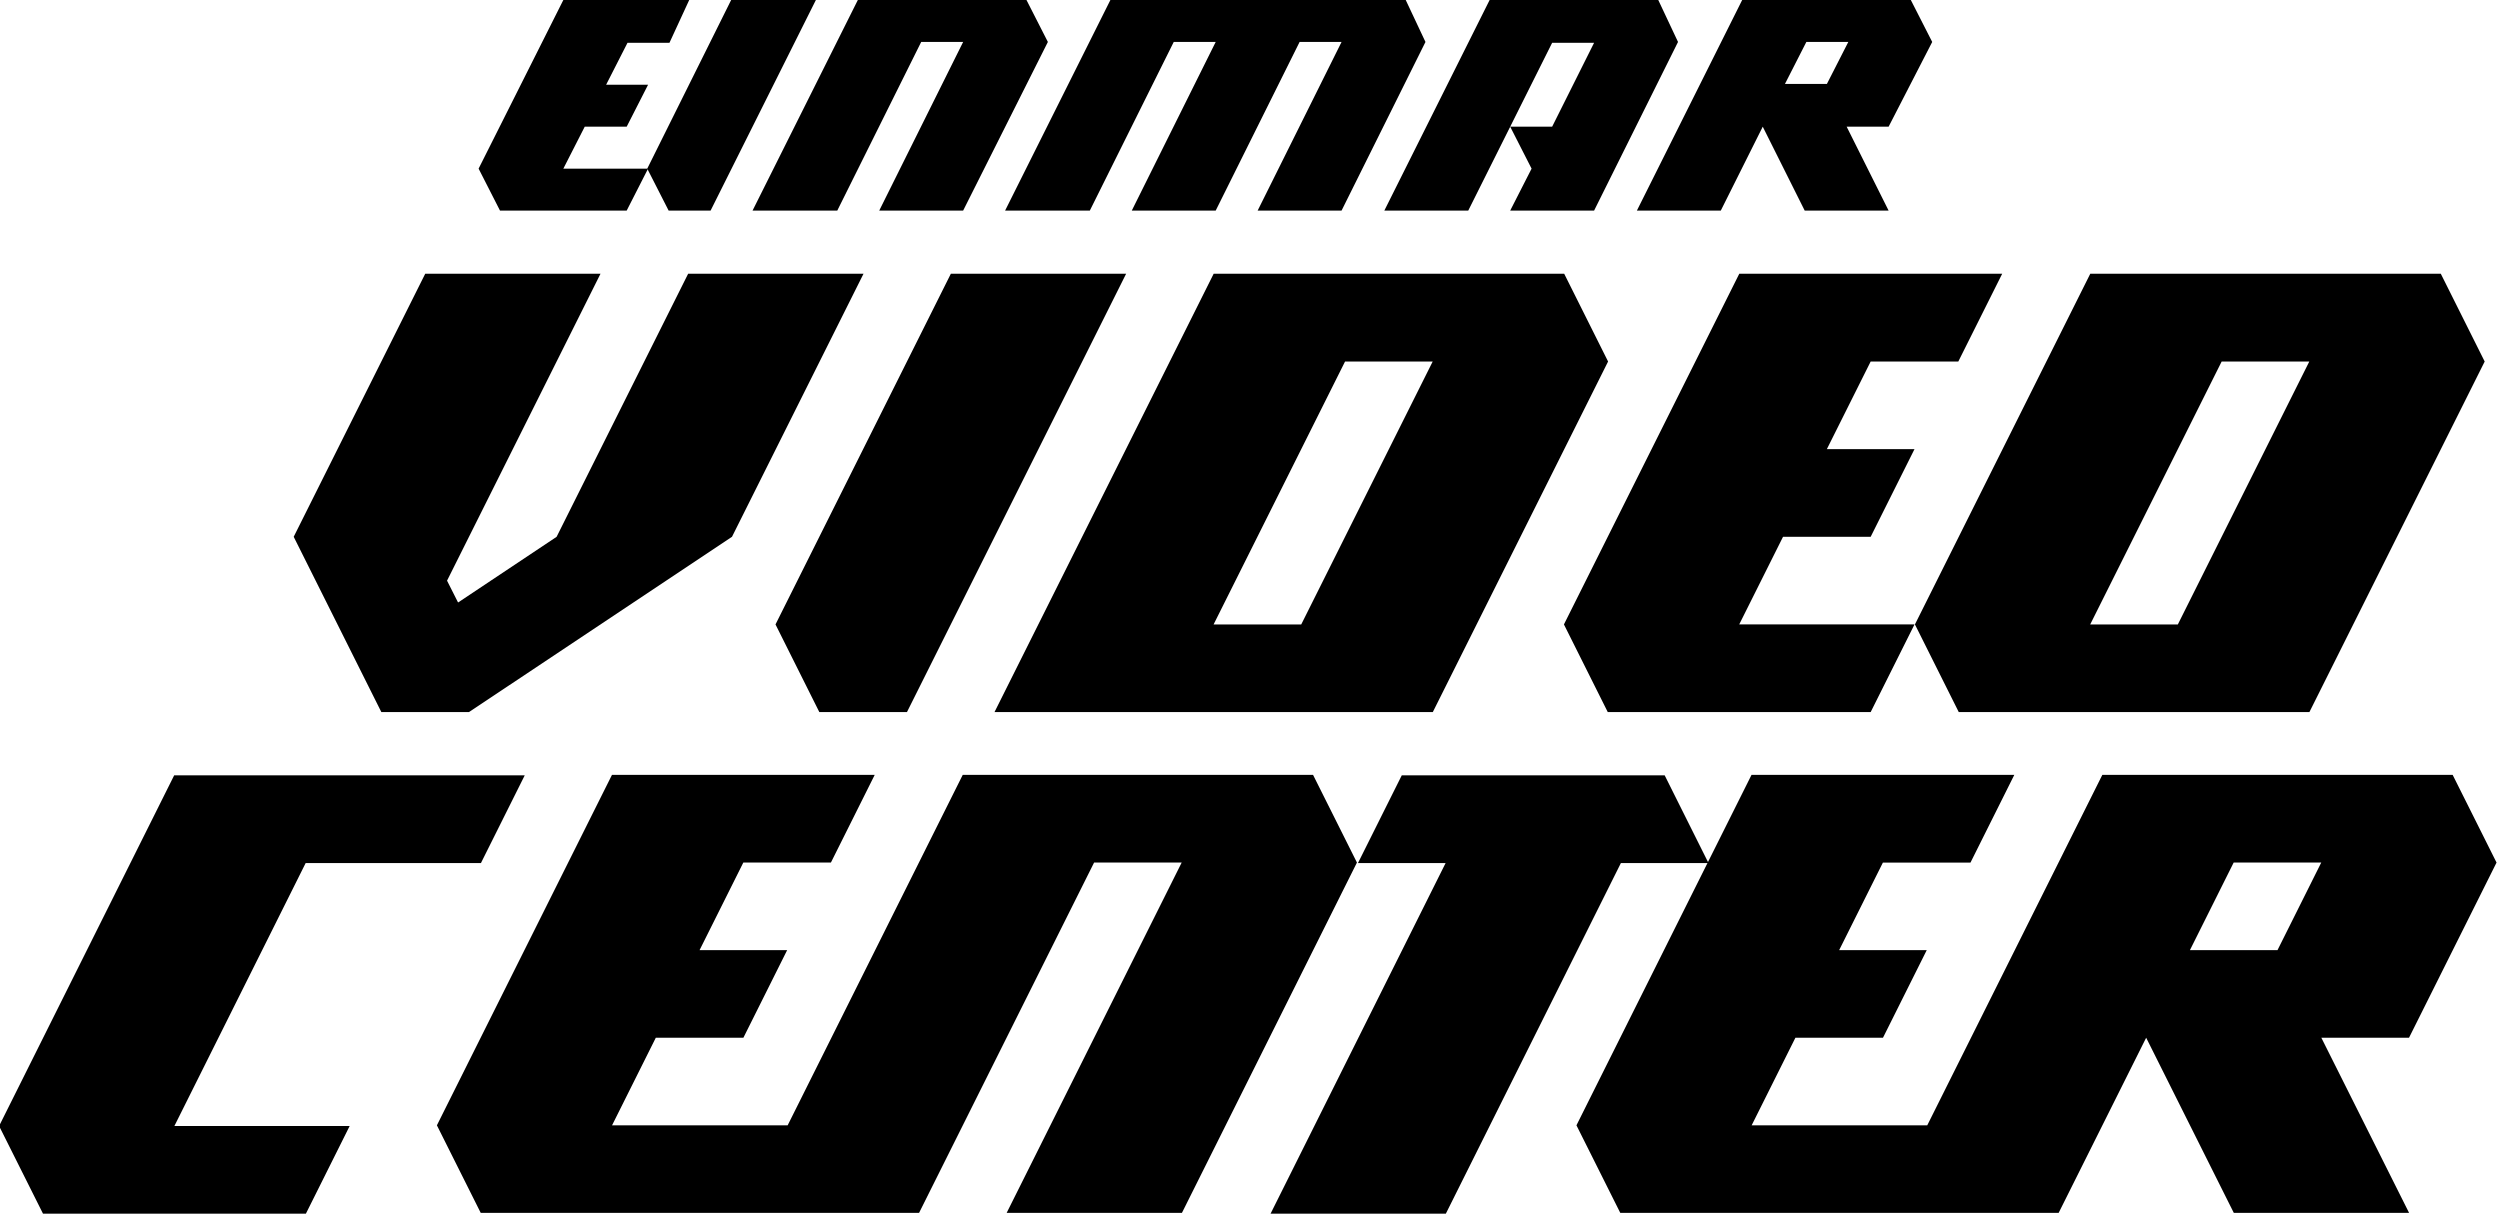
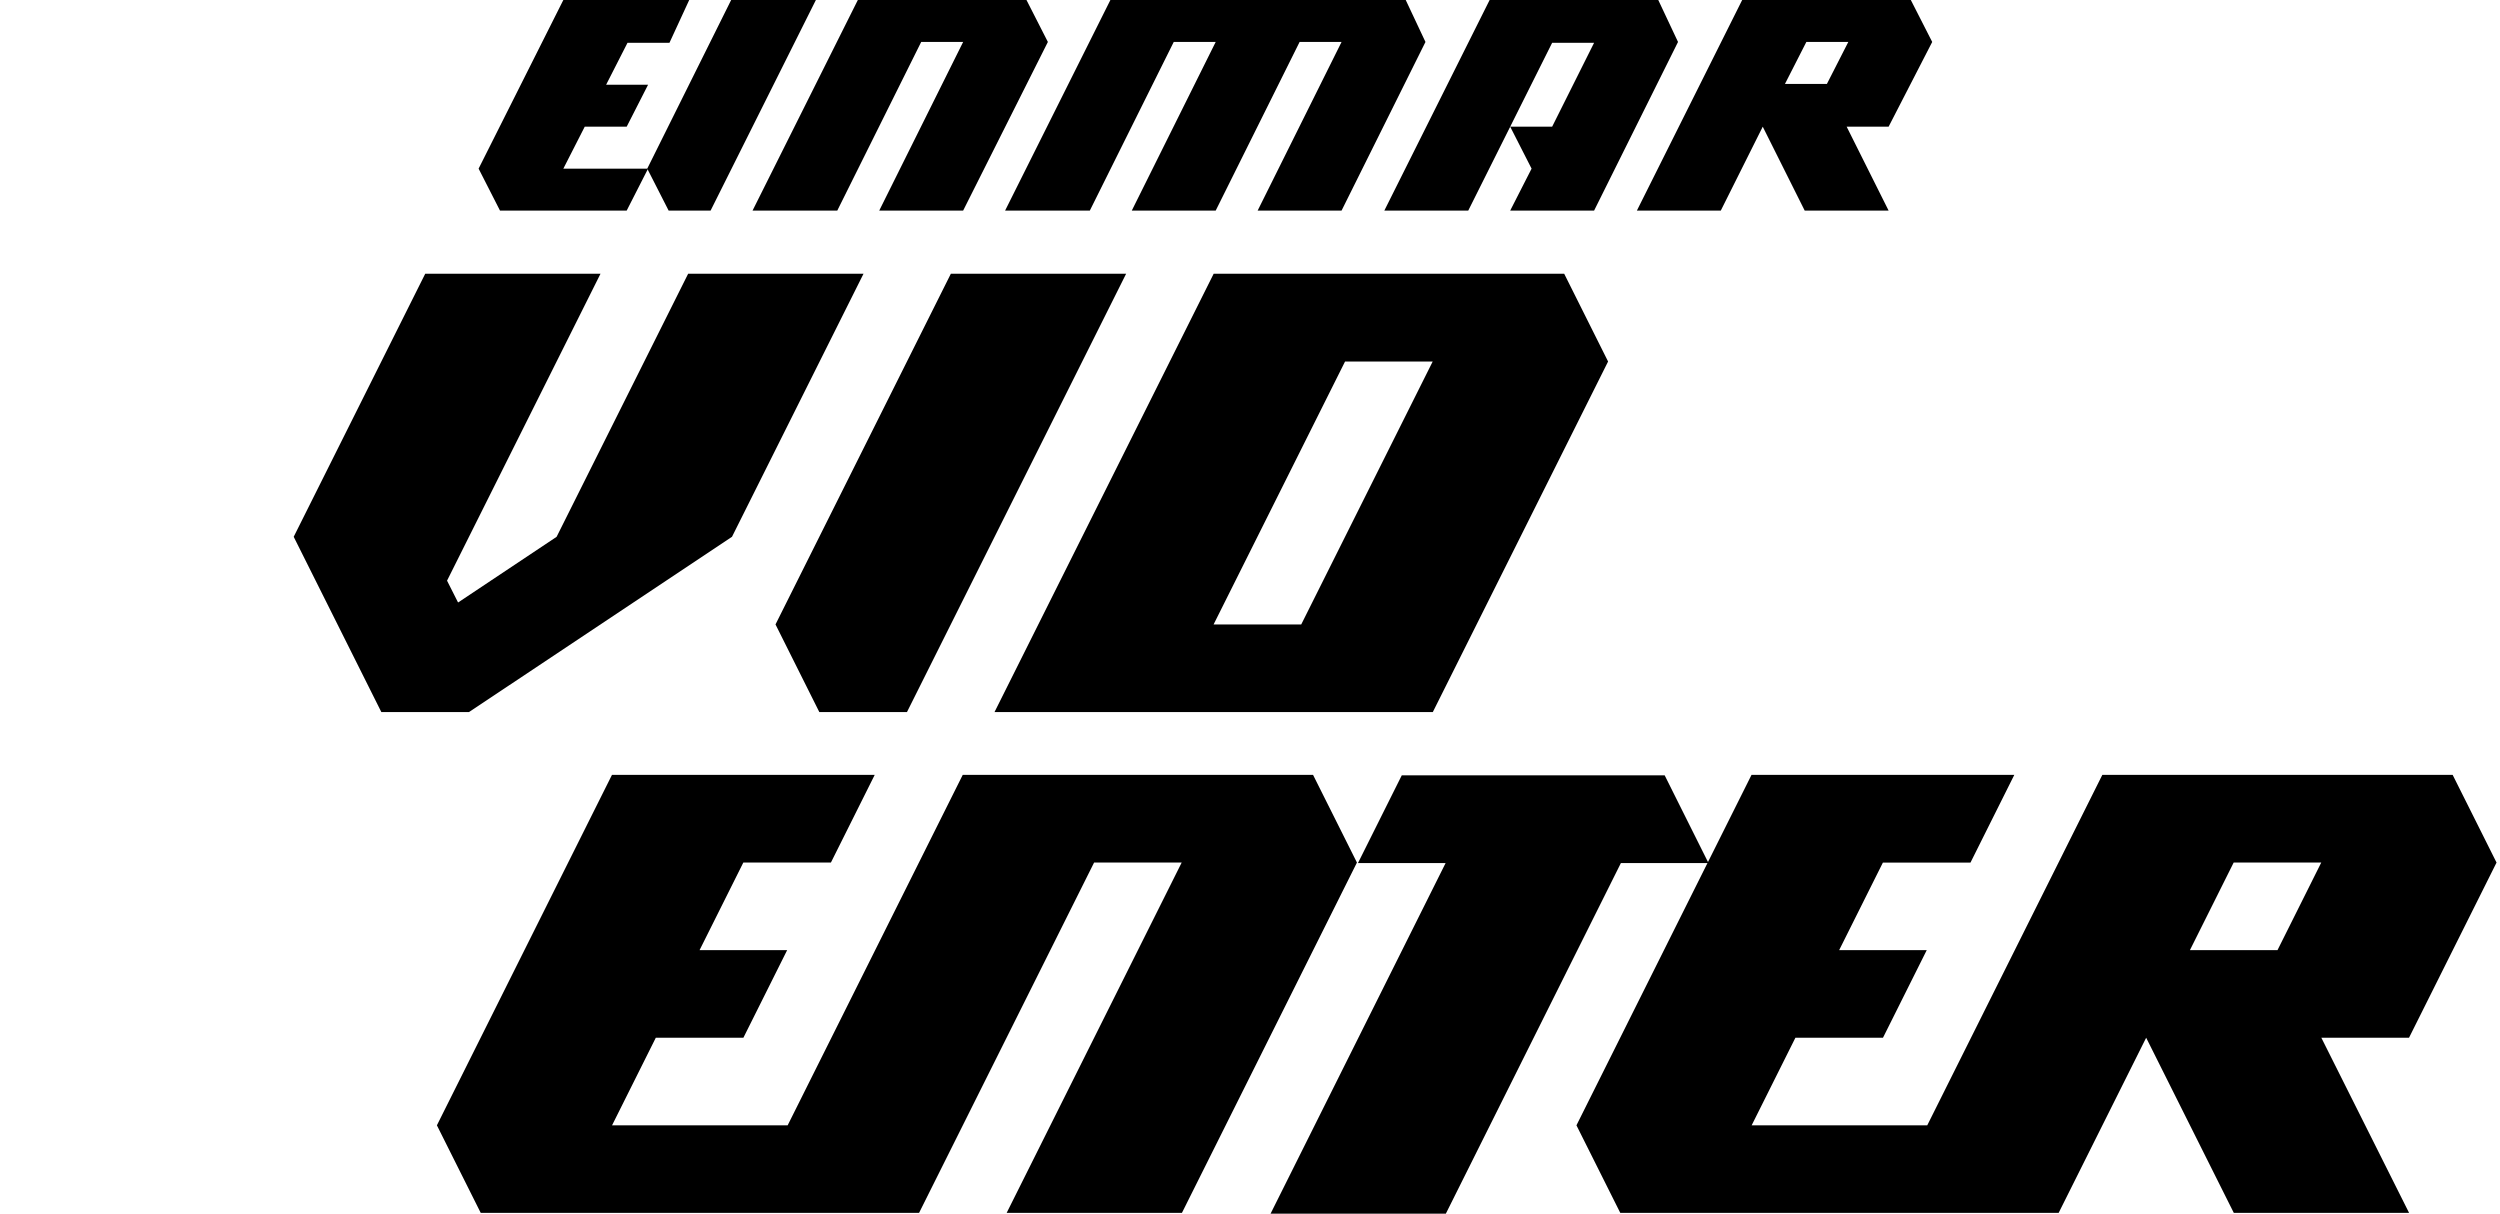
<svg xmlns="http://www.w3.org/2000/svg" xmlns:ns1="http://sodipodi.sourceforge.net/DTD/sodipodi-0.dtd" xmlns:ns2="http://www.inkscape.org/namespaces/inkscape" version="1.1" id="圖層_1" x="0px" y="0px" viewBox="0 0 303.899 147.6" xml:space="preserve" ns1:docname="Einmar_VideoCenter_(1983).svg" width="303.899" height="147.6" ns2:version="0.92.2 (5c3e80d, 2017-08-06)">
  <defs id="defs27" />
  <ns1:namedview pagecolor="#ffffff" bordercolor="#666666" borderopacity="1" objecttolerance="10" gridtolerance="10" guidetolerance="10" ns2:pageopacity="0" ns2:pageshadow="2" ns2:window-width="1366" ns2:window-height="715" id="namedview25" showgrid="false" showguides="true" ns2:guide-bbox="true" ns2:zoom="3.6991914" ns2:cx="151.94962" ns2:cy="73.799911" ns2:window-x="-8" ns2:window-y="-8" ns2:window-maximized="1" ns2:current-layer="g996" fit-margin-top="0" fit-margin-left="0" fit-margin-right="0" fit-margin-bottom="0" />
  <path id="polygon4185" d="m 81.279,25.6 h 5.1 l 12.8,-25.6 h -10.3 l -10.2,20.5 z" ns2:connector-curvature="0" />
  <path id="path4155" ns2:connector-curvature="0" ns1:nodetypes="cccccccccccccc" d="m 68.479,0 -10.3,20.5 2.6,5.1 h 15.4 l 2.6,-5.1 h -10.3 l 2.6,-5.1 h 5.1 l 2.6,-5.1 h -5.1 l 2.6,-5.1 h 5.1 l 2.4,-5.2 z" />
  <path id="polygon4192" d="m 168.279,25.6 h 10.2 l 5.1,-10.2 5.1,-10.2 h 5.1 l -5.1,10.2 h -5.1 l 2.6,5.1 -2.6,5.1 h 10.2 l 10.2,-20.5 -2.4,-5.1 h -20.5 z" ns2:connector-curvature="0" />
  <path id="polygon4196" ns2:connector-curvature="0" ns1:nodetypes="cccccccccc" d="m 101.779,25.6 10.2,-20.5 h 5.1 l -10.2,20.5 h 10.2 l 10.3,-20.5 -2.6,-5.1 h -20.5 L 91.479,25.6 Z" />
  <path id="polygon4198" d="m 170.879,0 h -35.9 l -12.8,25.6 h 10.3 l 10.2,-20.5 h 5.1 l -10.2,20.5 h 10.2 l 10.2,-20.5 h 5.1 l -10.2,20.5 h 10.2 l 10.2,-20.5 z" ns2:connector-curvature="0" />
  <path id="path4200" d="m 234.879,5.1 -2.6,-5.1 h -20.5 l -12.8,25.6 h 10.2 l 5.1,-10.2 5.1,10.2 h 10.2 l -5.1,-10.2 h 5.1 z m -12.8,5.1 h -5.1 v 0 l 2.6,-5.1 h 5.1 z" ns2:connector-curvature="0" />
  <g id="g982" transform="matrix(1.332,0,-0.666,1.332,-192.565,-22.027)">
    <path id="path971" d="m 204.134,41.521 v 24.004 l 15.996,15.996 h 7.998 L 244.134,65.525 V 41.521 h -16.006 v 24.004 l -5.996,5.996 -2.002,-1.992 V 41.521 Z" style="font-style:normal;font-variant:normal;font-weight:normal;font-stretch:normal;font-size:40px;line-height:1.25;font-family:'Franklin Gothic Medium Cond';-inkscape-font-specification:'Franklin Gothic Medium Cond';letter-spacing:0px;word-spacing:0px;fill:#000000;fill-opacity:1;stroke:none" ns2:connector-curvature="0" />
    <path id="path969" d="m 252.103,41.521 v 32.002 l 7.998,7.998 h 7.998 v -40 z" style="font-style:normal;font-variant:normal;font-weight:normal;font-stretch:normal;font-size:40px;line-height:1.25;font-family:'Franklin Gothic Medium Cond';-inkscape-font-specification:'Franklin Gothic Medium Cond';letter-spacing:0px;word-spacing:0px;fill:#000000;fill-opacity:1;stroke:none" ns2:connector-curvature="0" />
    <path id="path967" d="m 276.088,41.521 v 40 h 40 V 49.529 l -8.008,-8.008 z m 15.996,8.008 h 7.998 v 23.994 h -7.998 z" style="font-style:normal;font-variant:normal;font-weight:normal;font-stretch:normal;font-size:40px;line-height:1.25;font-family:'Franklin Gothic Medium Cond';-inkscape-font-specification:'Franklin Gothic Medium Cond';letter-spacing:0px;word-spacing:0px;fill:#000000;fill-opacity:1;stroke:none" ns2:connector-curvature="0" />
-     <path id="path965" d="m 324.056,41.521 v 32.002 l 7.998,7.998 h 23.994 V 73.523 H 340.052 v -7.998 h 7.998 v -7.998 h -7.998 v -7.998 h 7.998 v -8.008 z" style="font-style:normal;font-variant:normal;font-weight:normal;font-stretch:normal;font-size:40px;line-height:1.25;font-family:'Franklin Gothic Medium Cond';-inkscape-font-specification:'Franklin Gothic Medium Cond';letter-spacing:0px;word-spacing:0px;fill:#000000;fill-opacity:1;stroke:none" ns2:connector-curvature="0" />
-     <path id="path963" d="m 356.088,41.521 v 32.002 l 7.998,7.998 h 32.002 V 49.529 l -8.008,-8.008 z m 15.996,8.008 h 7.998 v 23.994 h -7.998 z" style="font-style:normal;font-variant:normal;font-weight:normal;font-stretch:normal;font-size:40px;line-height:1.25;font-family:'Franklin Gothic Medium Cond';-inkscape-font-specification:'Franklin Gothic Medium Cond';letter-spacing:0px;word-spacing:0px;fill:#000000;fill-opacity:1;stroke:none" ns2:connector-curvature="0" />
  </g>
  <g id="g996" transform="matrix(1.332,0,-0.665,1.332,-184.197,-39.024)">
-     <path id="path957" d="m 204.134,100.056 v 32.002 l 7.998,7.998 h 23.994 v -7.998 h -15.996 v -23.994 h 15.996 v -8.008 z" style="font-style:normal;font-variant:normal;font-weight:normal;font-stretch:normal;font-size:40px;line-height:1.25;font-family:'Franklin Gothic Medium Cond';-inkscape-font-specification:'Franklin Gothic Medium Cond';letter-spacing:0px;word-spacing:0px;fill:#000000;fill-opacity:1;stroke:none" ns2:connector-curvature="0" />
    <path style="font-style:normal;font-variant:normal;font-weight:normal;font-stretch:normal;font-size:40px;line-height:1.25;font-family:'Franklin Gothic Medium Cond';-inkscape-font-specification:'Franklin Gothic Medium Cond';letter-spacing:0px;word-spacing:0px;fill:#000000;fill-opacity:1;stroke:none;stroke-width:1.332" d="m 44.1,94.301 -21.279,42.643 5.34,10.656 H 81.498 L 102.771,104.971 h 10.658 l -21.273,42.629 h 21.328 l 21.271,-42.629 -5.346,-10.67 H 86.781 L 65.502,136.943 H 44.135 l 5.318,-10.658 h 10.658 l 5.318,-10.658 H 54.771 l 5.318,-10.656 h 10.658 l 5.324,-10.67 z" transform="matrix(0.75,0,0.374,0.75,175.723,29.287)" id="path955" ns2:connector-curvature="0" ns1:nodetypes="ccccccccccccccccccccc" />
    <path id="path951" d="m 316.165,100.056 v 8.008 h 7.998 v 31.992 h 15.996 v -31.992 h 7.998 l -7.998,-8.008 z" style="font-style:normal;font-variant:normal;font-weight:normal;font-stretch:normal;font-size:40px;line-height:1.25;font-family:'Franklin Gothic Medium Cond';-inkscape-font-specification:'Franklin Gothic Medium Cond';letter-spacing:0px;word-spacing:0px;fill:#000000;fill-opacity:1;stroke:none" ns2:connector-curvature="0" />
    <path style="font-style:normal;font-variant:normal;font-weight:normal;font-stretch:normal;font-size:40px;line-height:1.25;font-family:'Franklin Gothic Medium Cond';-inkscape-font-specification:'Franklin Gothic Medium Cond';letter-spacing:0px;word-spacing:0px;fill:#000000;fill-opacity:1;stroke:none;stroke-width:1.332" d="m 182.762,94.301 -21.279,42.643 5.34,10.656 h 53.34 l 10.637,-21.314 10.678,21.314 h 21.328 l -10.691,-21.314 h 10.67 l 10.637,-21.314 -5.346,-10.67 h -42.629 l -21.279,42.643 h -21.367 l 5.318,-10.658 h 10.656 l 5.318,-10.658 h -10.658 l 5.318,-10.656 h 10.658 l 5.324,-10.67 z m 58.674,10.67 h 10.656 l -5.318,10.658 h -10.656 z" transform="matrix(0.75,0,0.374,0.75,175.723,29.287)" id="path949" ns2:connector-curvature="0" ns1:nodetypes="ccccccccccccccccccccccccccc" />
  </g>
</svg>